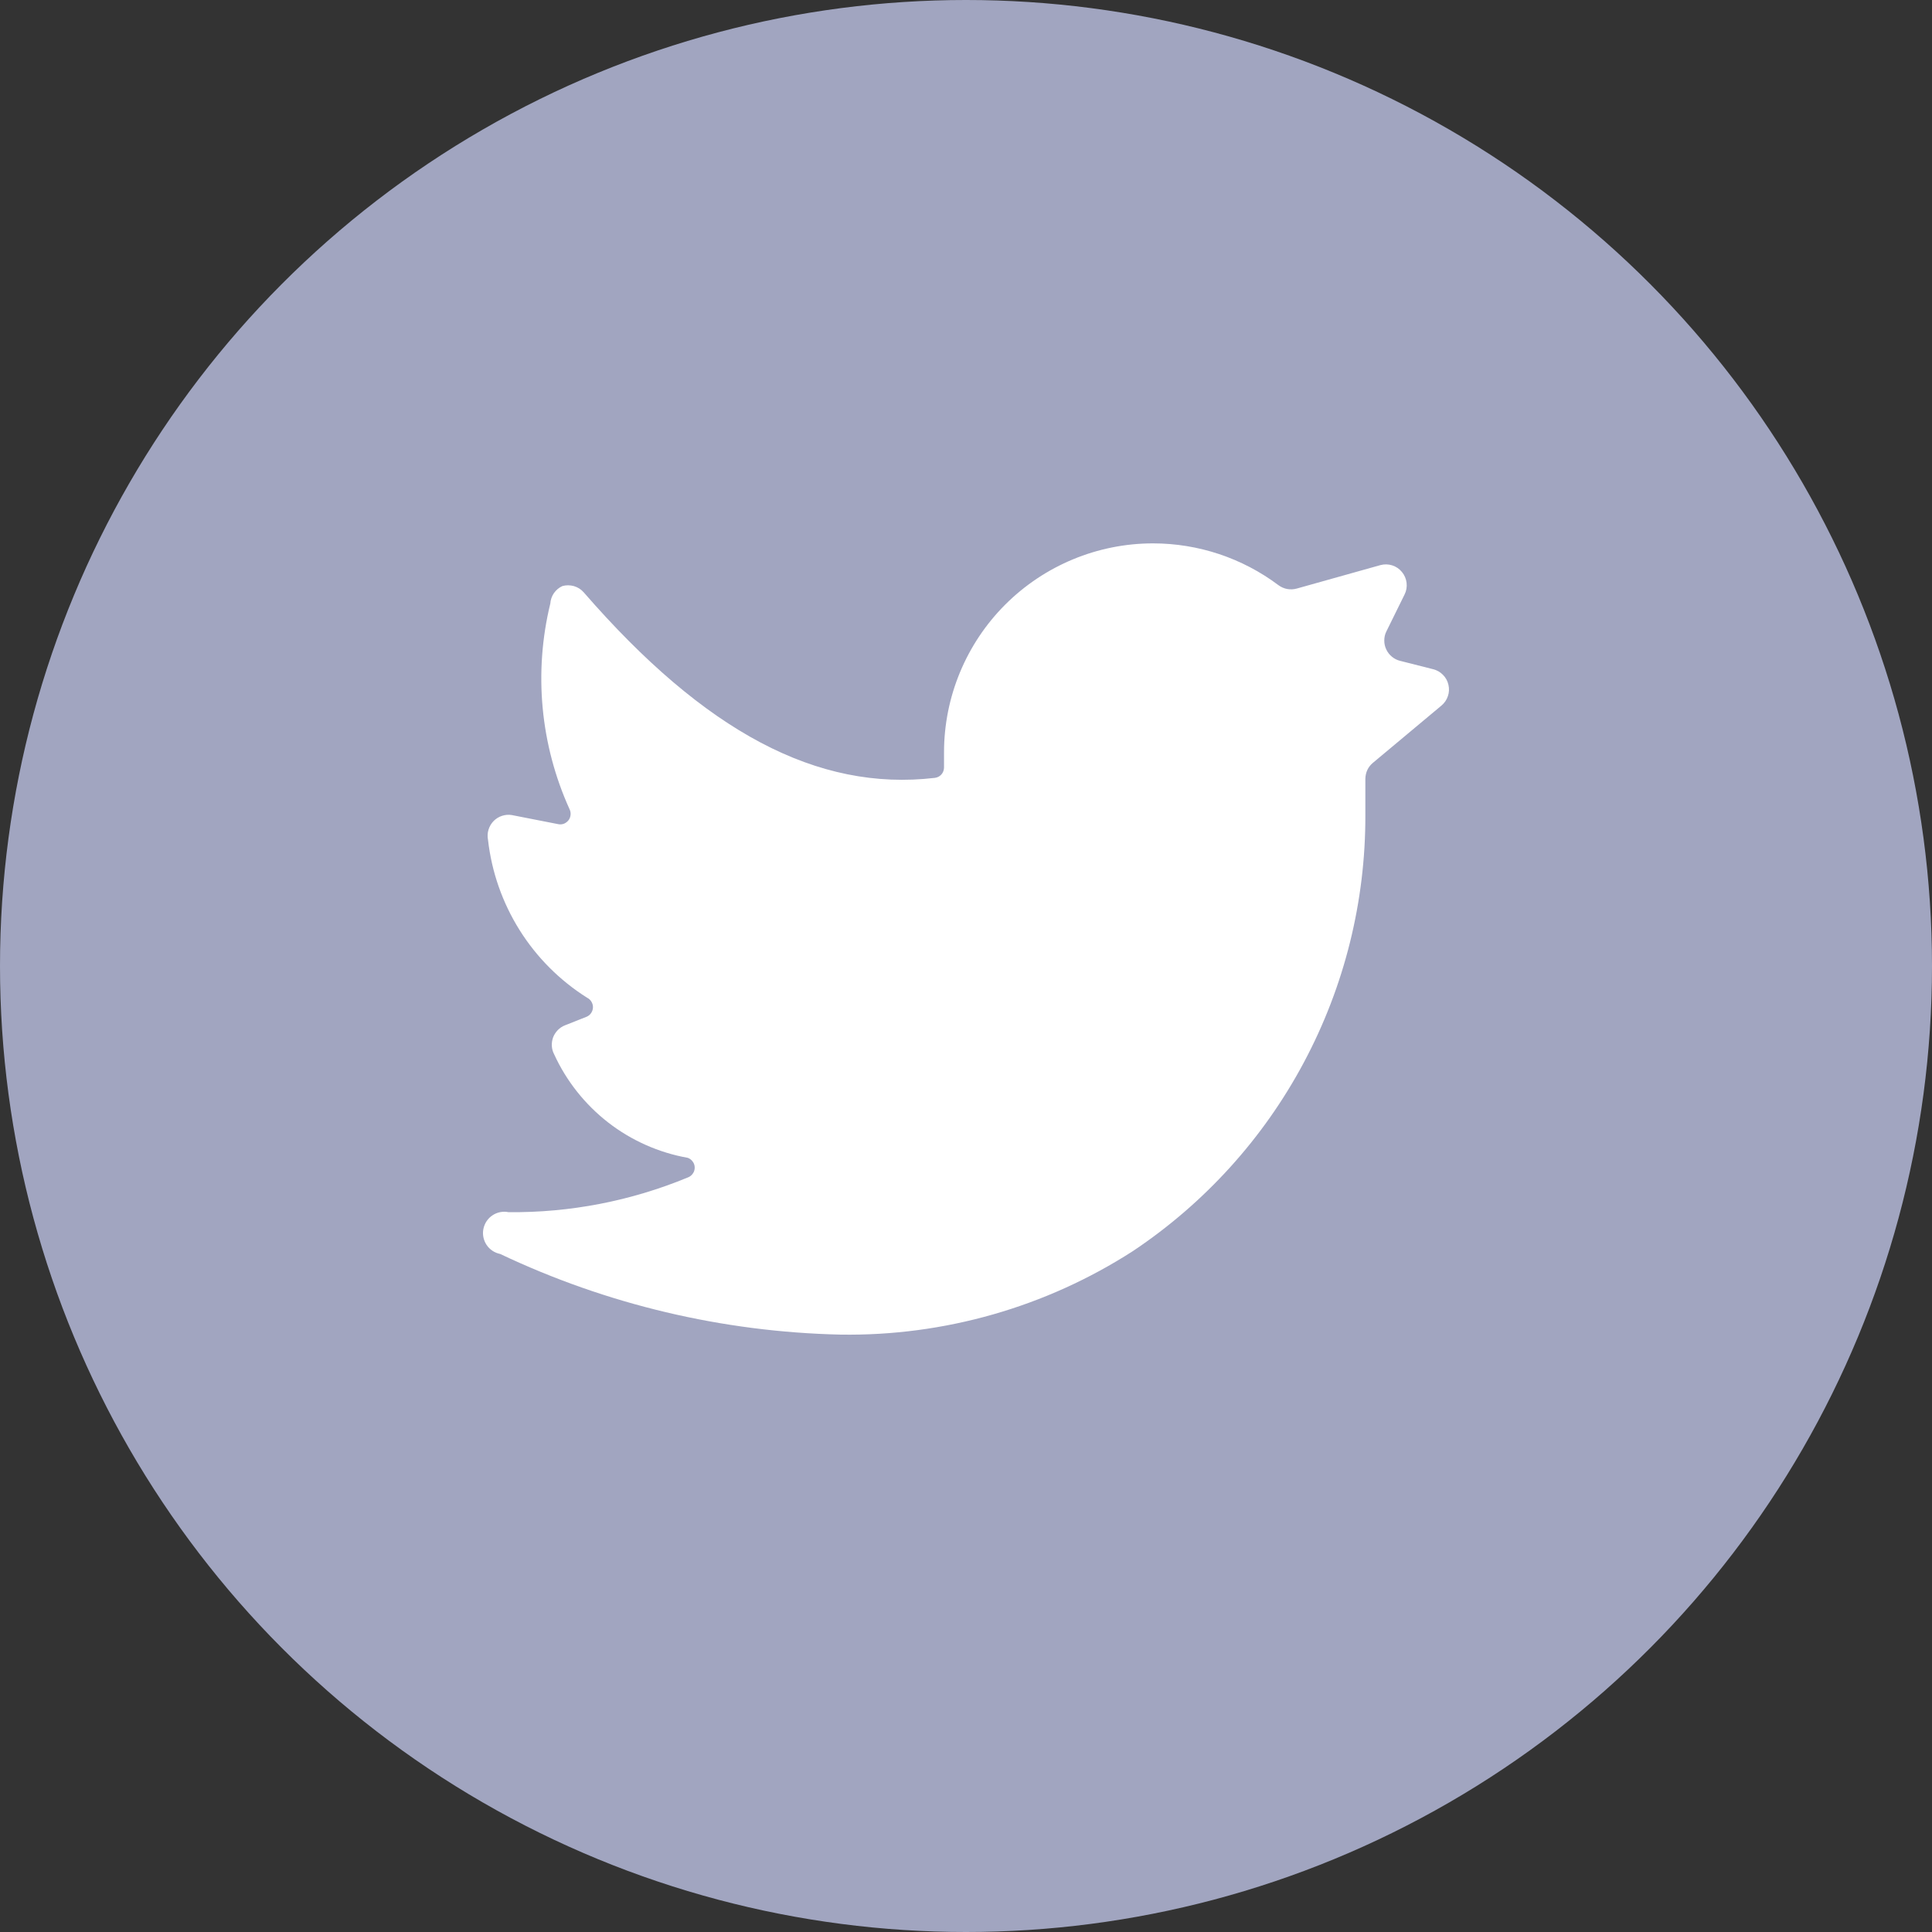
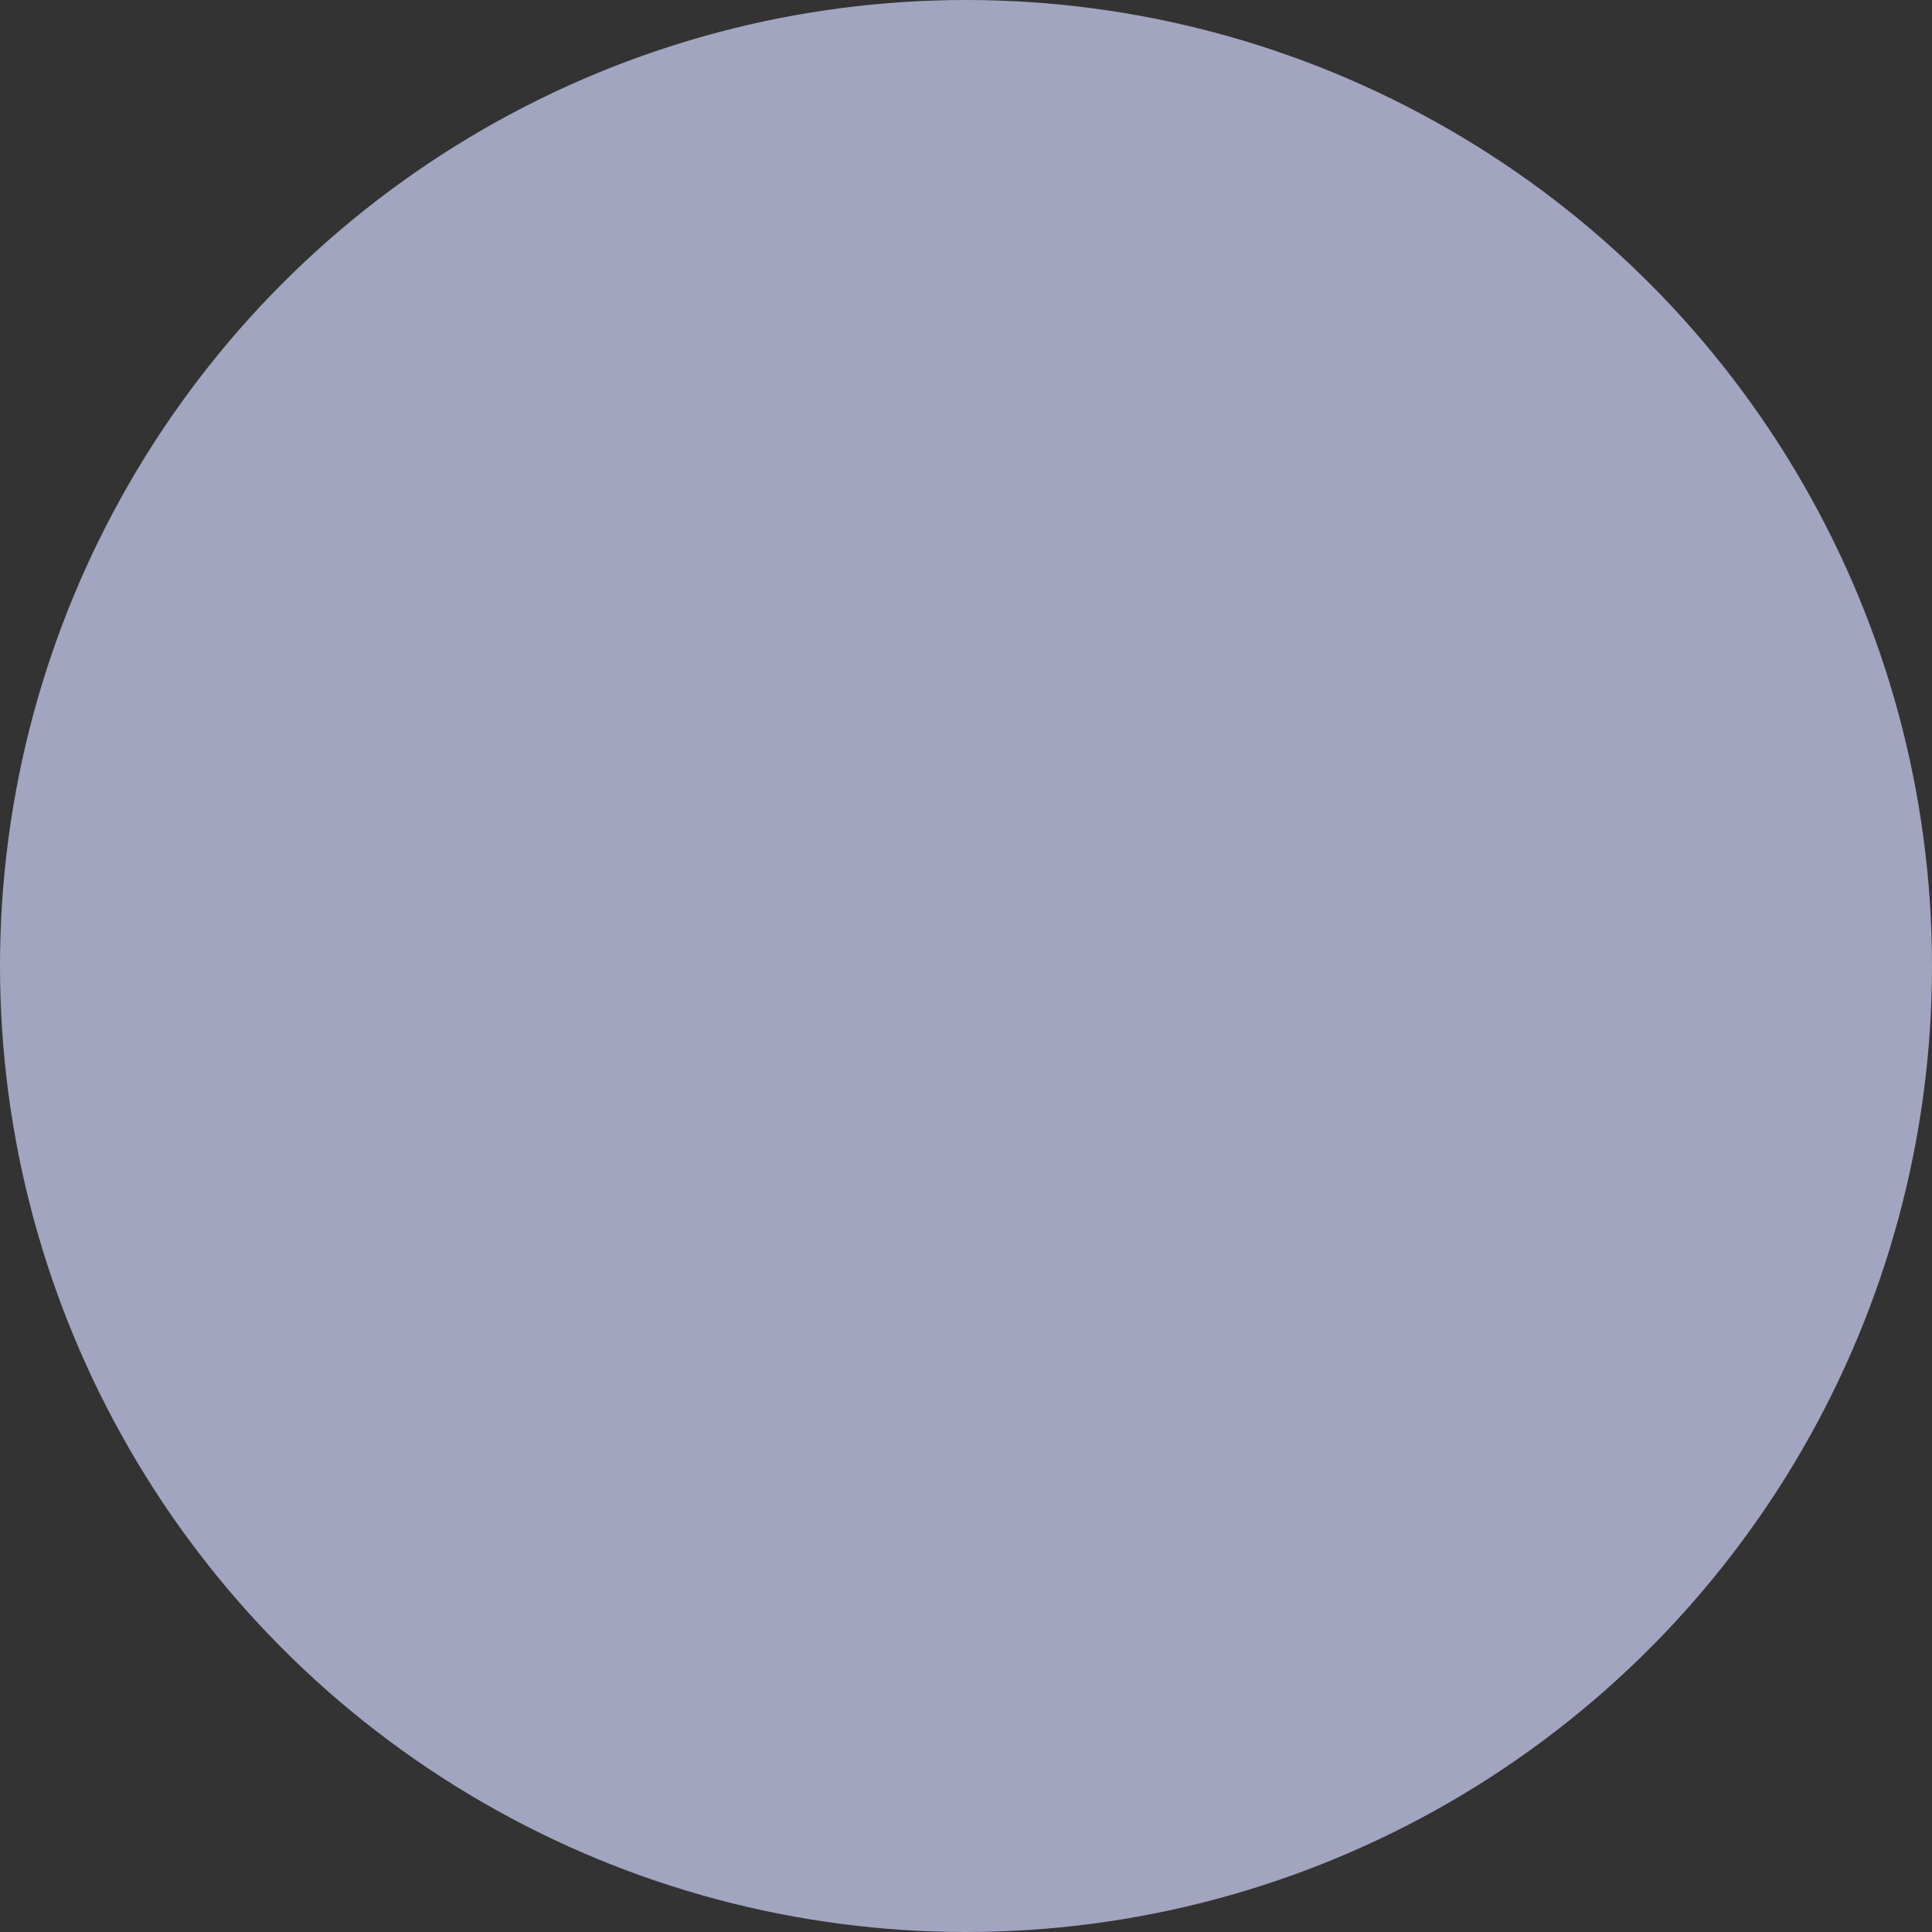
<svg xmlns="http://www.w3.org/2000/svg" width="24" height="24" viewBox="0 0 24 24" fill="none">
  <rect x="0" y="0" width="24" height="24" fill="#333333" stroke="none" />
  <circle cx="12" cy="12" r="12" fill="#A1A5C0" />
-   <path d="M17.906 8.765C17.943 8.734 17.971 8.694 17.986 8.648C18.002 8.603 18.004 8.554 17.993 8.507C17.983 8.46 17.959 8.417 17.925 8.383C17.892 8.349 17.849 8.324 17.802 8.313L17.392 8.209C17.355 8.2 17.32 8.182 17.291 8.158C17.261 8.133 17.237 8.103 17.221 8.068C17.204 8.033 17.196 7.995 17.196 7.957C17.196 7.918 17.204 7.88 17.221 7.846L17.449 7.383C17.471 7.339 17.479 7.289 17.473 7.239C17.467 7.19 17.447 7.143 17.415 7.105C17.384 7.067 17.342 7.038 17.294 7.023C17.247 7.008 17.196 7.007 17.148 7.02L16.11 7.311C16.071 7.322 16.03 7.324 15.991 7.317C15.951 7.31 15.914 7.293 15.881 7.269C15.432 6.932 14.885 6.75 14.323 6.75C13.635 6.75 12.975 7.024 12.488 7.51C12.001 7.997 11.727 8.658 11.727 9.346V9.533C11.727 9.565 11.716 9.596 11.695 9.62C11.674 9.644 11.645 9.659 11.613 9.663C10.154 9.834 8.757 9.092 7.251 7.358C7.219 7.321 7.177 7.295 7.13 7.281C7.083 7.268 7.034 7.267 6.987 7.28C6.944 7.299 6.908 7.33 6.881 7.368C6.855 7.406 6.839 7.451 6.836 7.498C6.628 8.352 6.712 9.251 7.075 10.052C7.086 10.074 7.09 10.098 7.088 10.121C7.086 10.145 7.078 10.168 7.064 10.187C7.05 10.206 7.031 10.221 7.009 10.231C6.987 10.24 6.963 10.243 6.94 10.239L6.358 10.125C6.317 10.118 6.275 10.122 6.235 10.135C6.195 10.148 6.159 10.171 6.13 10.201C6.101 10.231 6.08 10.268 6.068 10.308C6.056 10.348 6.054 10.39 6.062 10.431C6.107 10.83 6.241 11.213 6.454 11.553C6.667 11.893 6.954 12.18 7.293 12.394C7.315 12.405 7.333 12.421 7.346 12.442C7.359 12.463 7.366 12.487 7.366 12.511C7.366 12.536 7.359 12.559 7.346 12.58C7.333 12.601 7.315 12.617 7.293 12.628L7.018 12.737C6.984 12.75 6.954 12.771 6.929 12.796C6.904 12.822 6.884 12.853 6.871 12.886C6.859 12.92 6.853 12.956 6.855 12.992C6.857 13.028 6.866 13.063 6.883 13.095C7.035 13.428 7.266 13.719 7.555 13.944C7.844 14.168 8.184 14.319 8.544 14.383C8.569 14.392 8.591 14.409 8.606 14.431C8.622 14.452 8.63 14.478 8.63 14.505C8.63 14.532 8.622 14.558 8.606 14.579C8.591 14.601 8.569 14.618 8.544 14.627C7.838 14.919 7.081 15.066 6.317 15.058C6.248 15.044 6.176 15.058 6.118 15.097C6.059 15.136 6.019 15.197 6.005 15.266C5.991 15.335 6.006 15.406 6.044 15.464C6.083 15.523 6.144 15.563 6.213 15.577C7.536 16.205 8.976 16.546 10.44 16.579C11.727 16.599 12.992 16.238 14.074 15.541C14.965 14.946 15.695 14.141 16.198 13.196C16.702 12.251 16.964 11.196 16.961 10.125V9.673C16.962 9.636 16.97 9.598 16.986 9.564C17.002 9.53 17.026 9.5 17.055 9.476L17.906 8.765Z" fill="white" />
</svg>